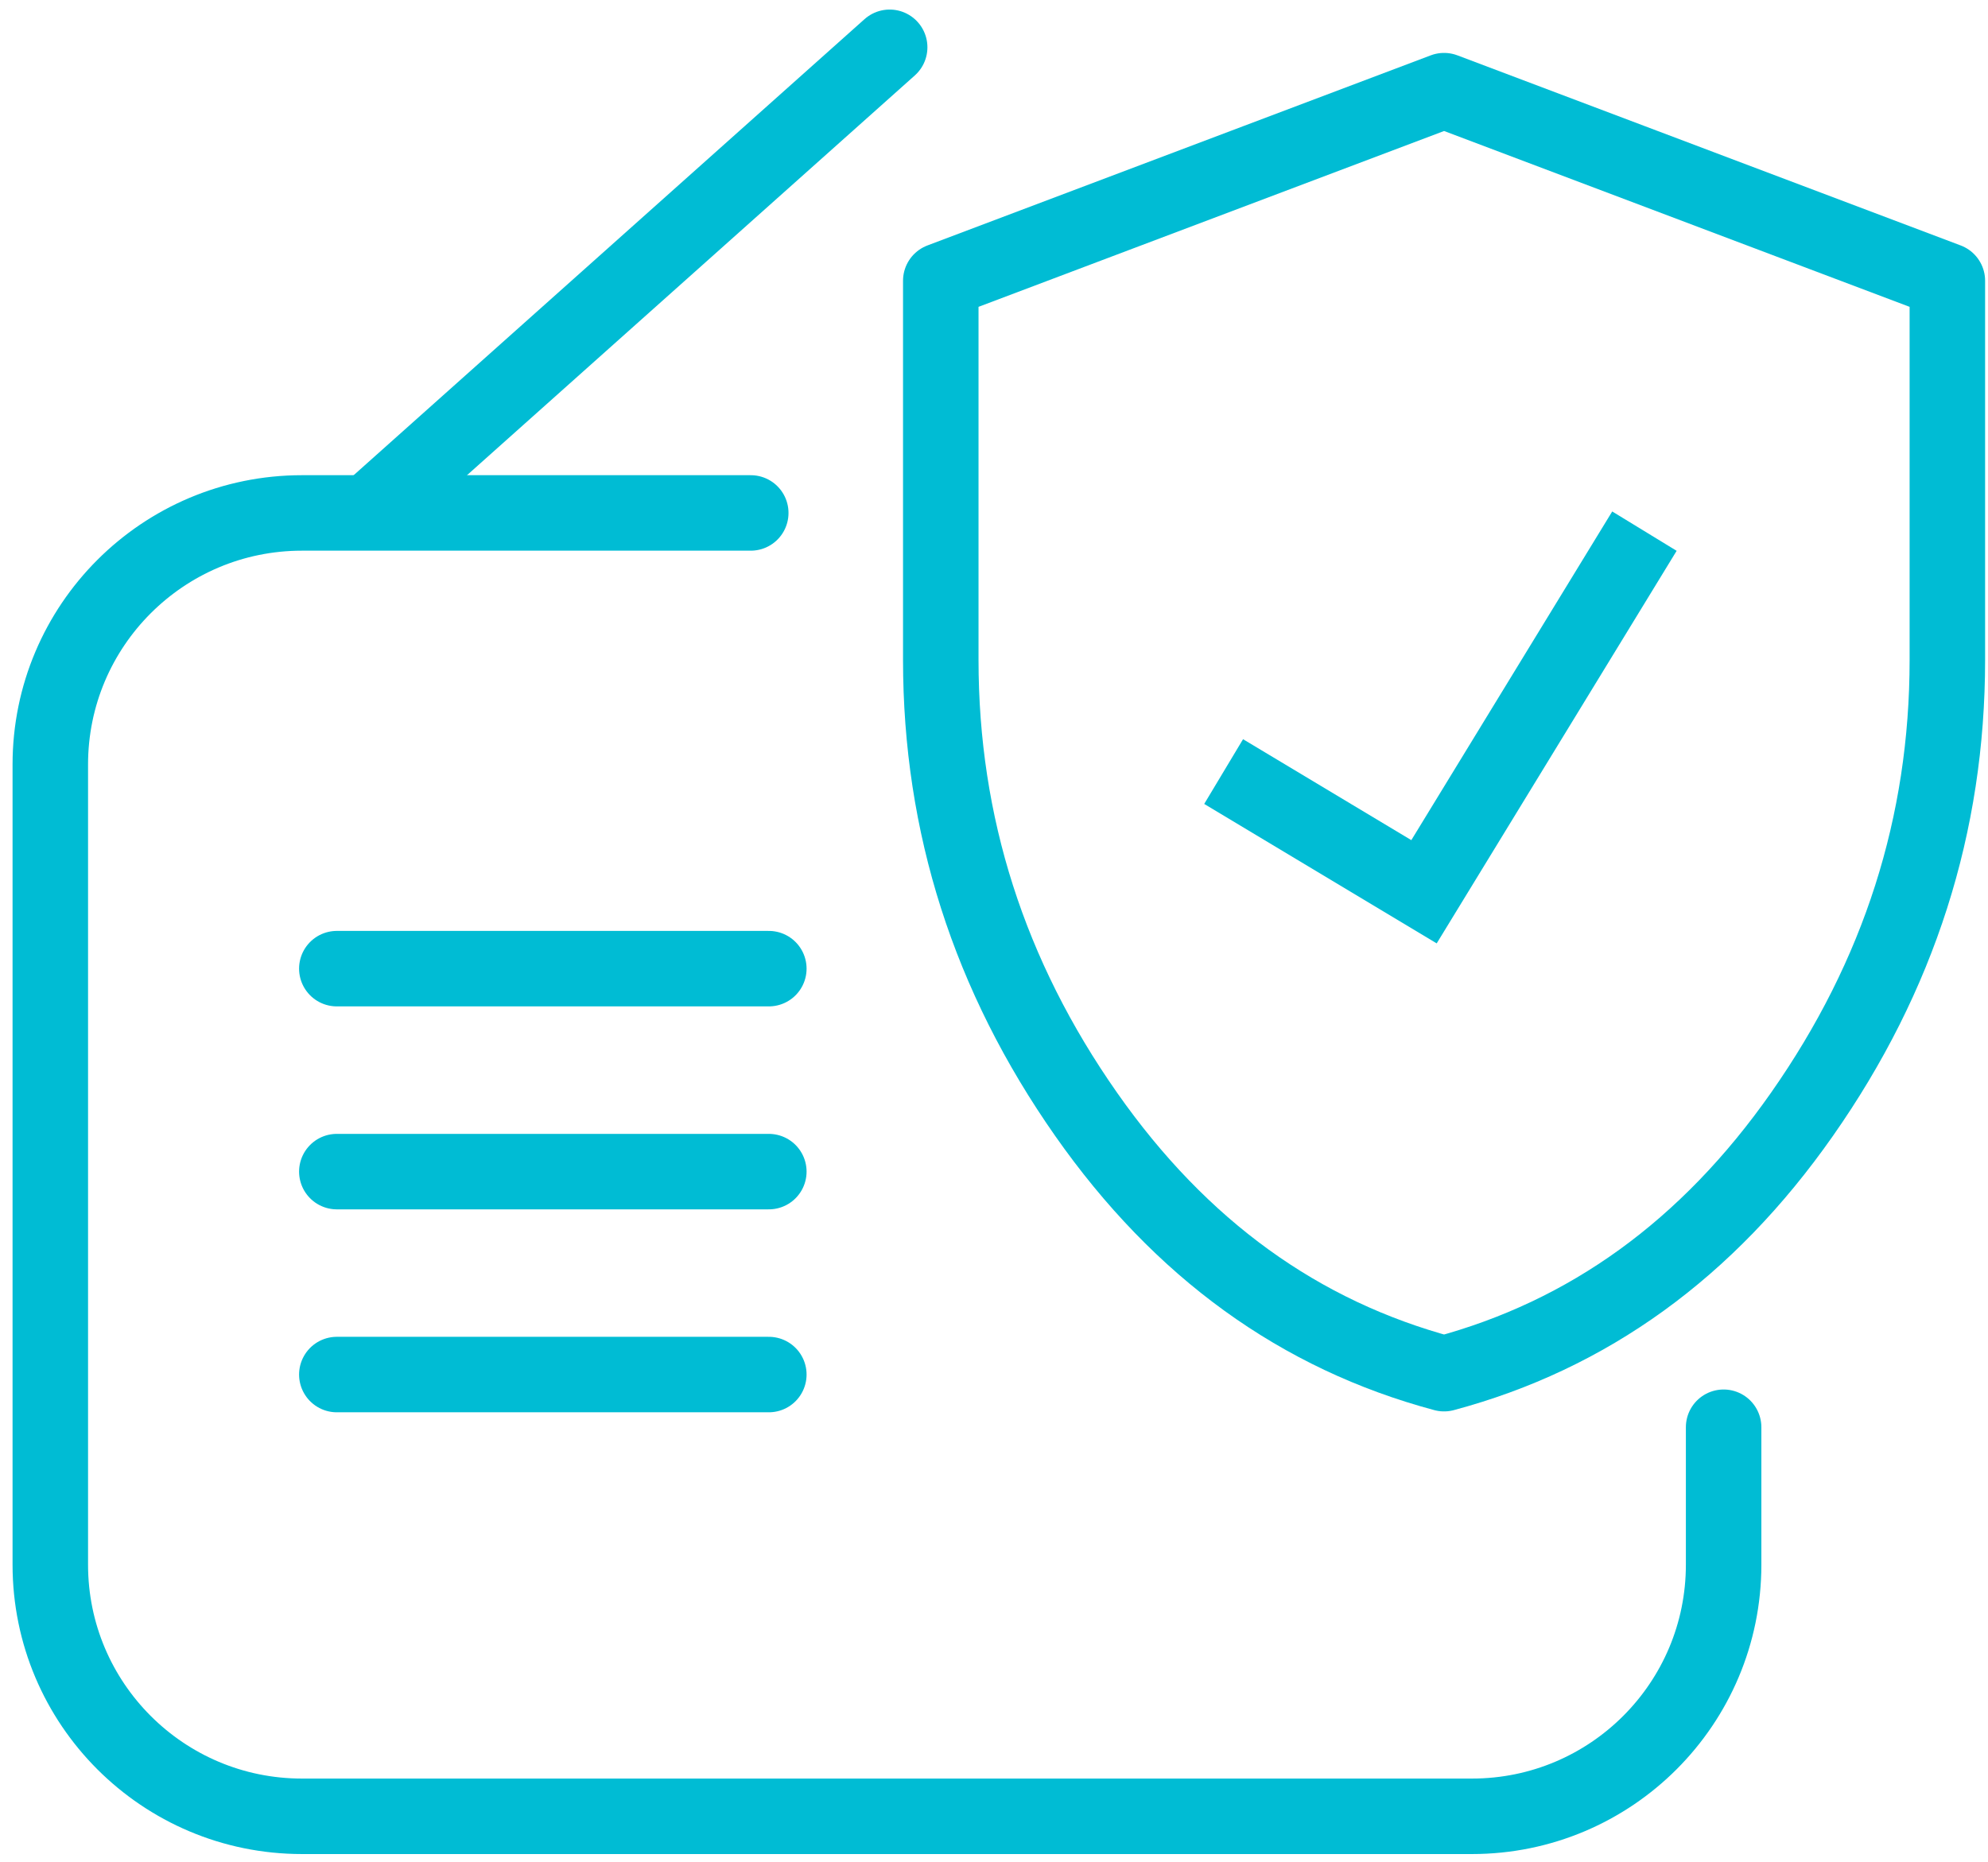
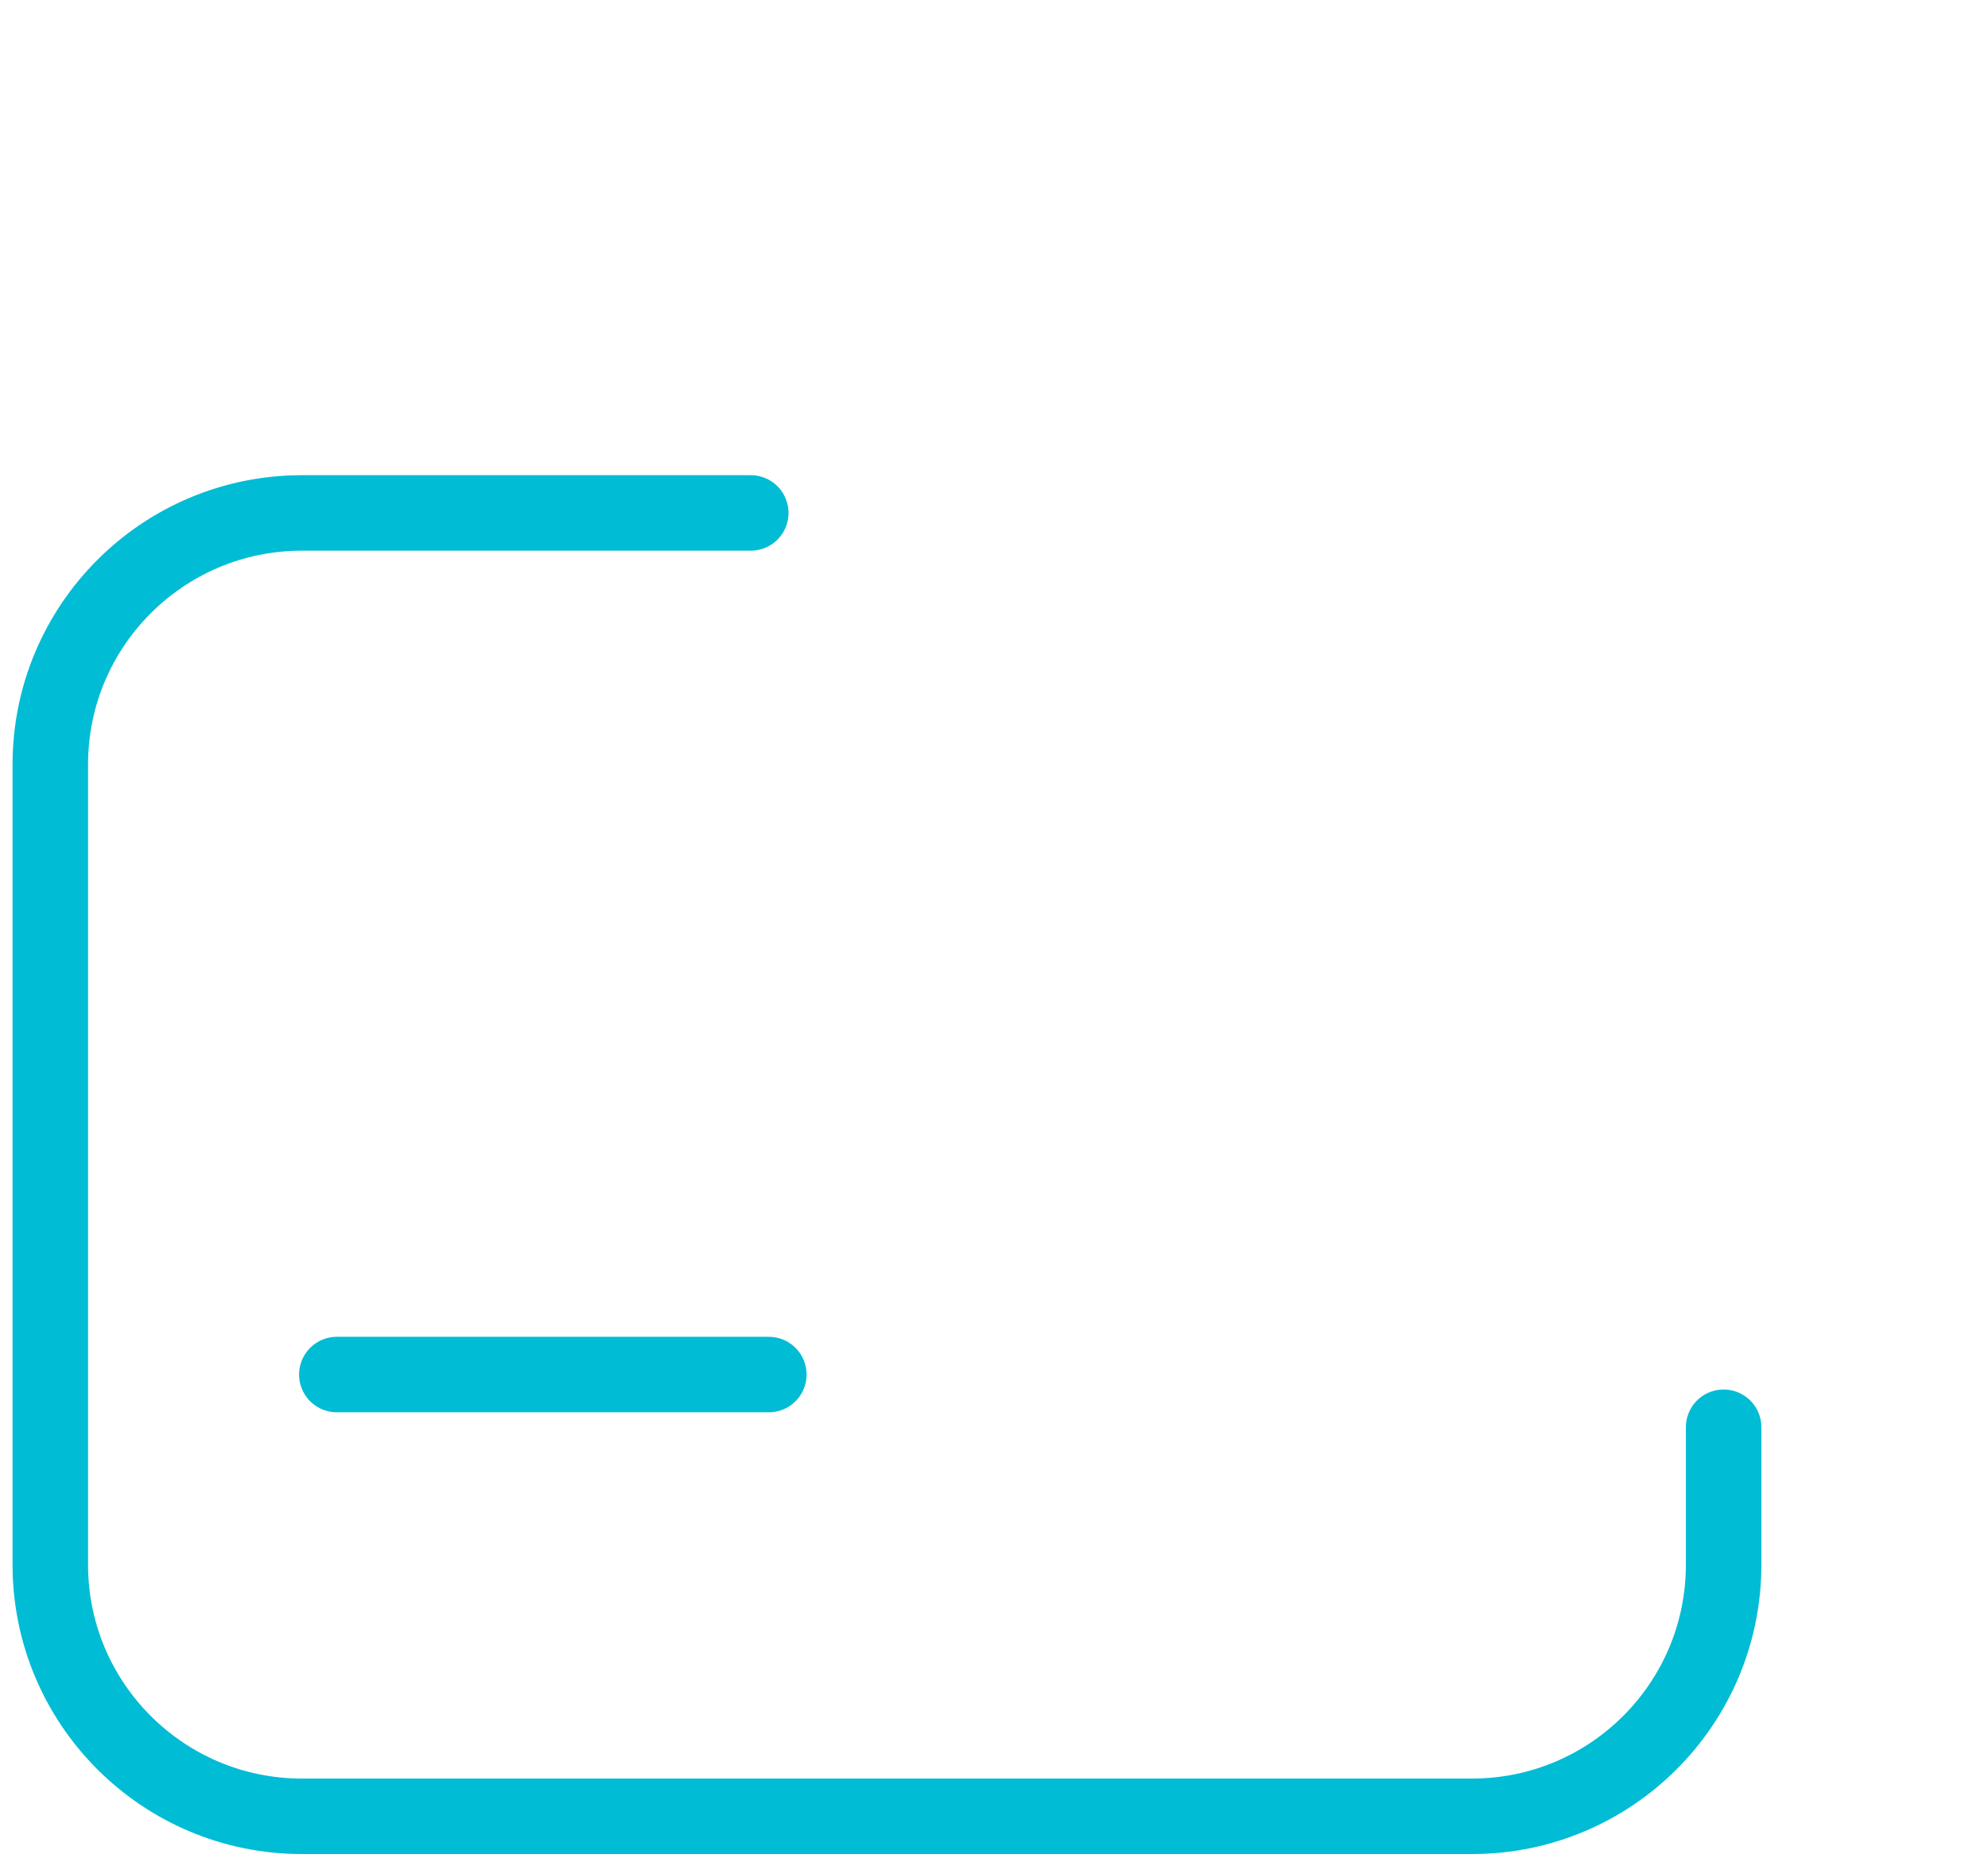
<svg xmlns="http://www.w3.org/2000/svg" width="79" height="74" viewBox="0 0 79 74" fill="none">
  <path d="M68.494 56.727L68.494 62.191C68.494 67.713 64.017 72.191 58.494 72.191L11.999 72.191C6.476 72.191 1.999 67.713 1.999 62.191L1.999 30.387C1.999 24.864 6.476 20.387 11.999 20.387L29.834 20.387" stroke="#00BCD4" stroke-width="3" stroke-linecap="round" stroke-linejoin="round" />
-   <line x1="13.385" y1="38.5" x2="30.552" y2="38.5" stroke="#00BCD4" stroke-width="3" stroke-linecap="round" />
-   <line x1="13.385" y1="46.567" x2="30.552" y2="46.567" stroke="#00BCD4" stroke-width="3" stroke-linecap="round" />
  <line x1="13.385" y1="54.633" x2="30.552" y2="54.633" stroke="#00BCD4" stroke-width="3" stroke-linecap="round" />
-   <line x1="15.005" y1="20.049" x2="35.354" y2="1.88" stroke="#00BCD4" stroke-width="3" stroke-linecap="round" />
-   <path d="M71.609 44.288C67.846 49.66 63.11 53.066 57.385 54.598C51.659 53.066 46.924 49.66 43.16 44.288C39.301 38.781 37.385 32.774 37.385 26.231V11.159L57.385 3.603L77.385 11.159V26.231C77.385 32.774 75.469 38.781 71.609 44.288Z" stroke="#00BCD4" stroke-width="3" stroke-linejoin="round" />
-   <path d="M48.625 30.667L56.588 35.444L65.347 21.111" stroke="#00BCD4" stroke-width="3" />
</svg>